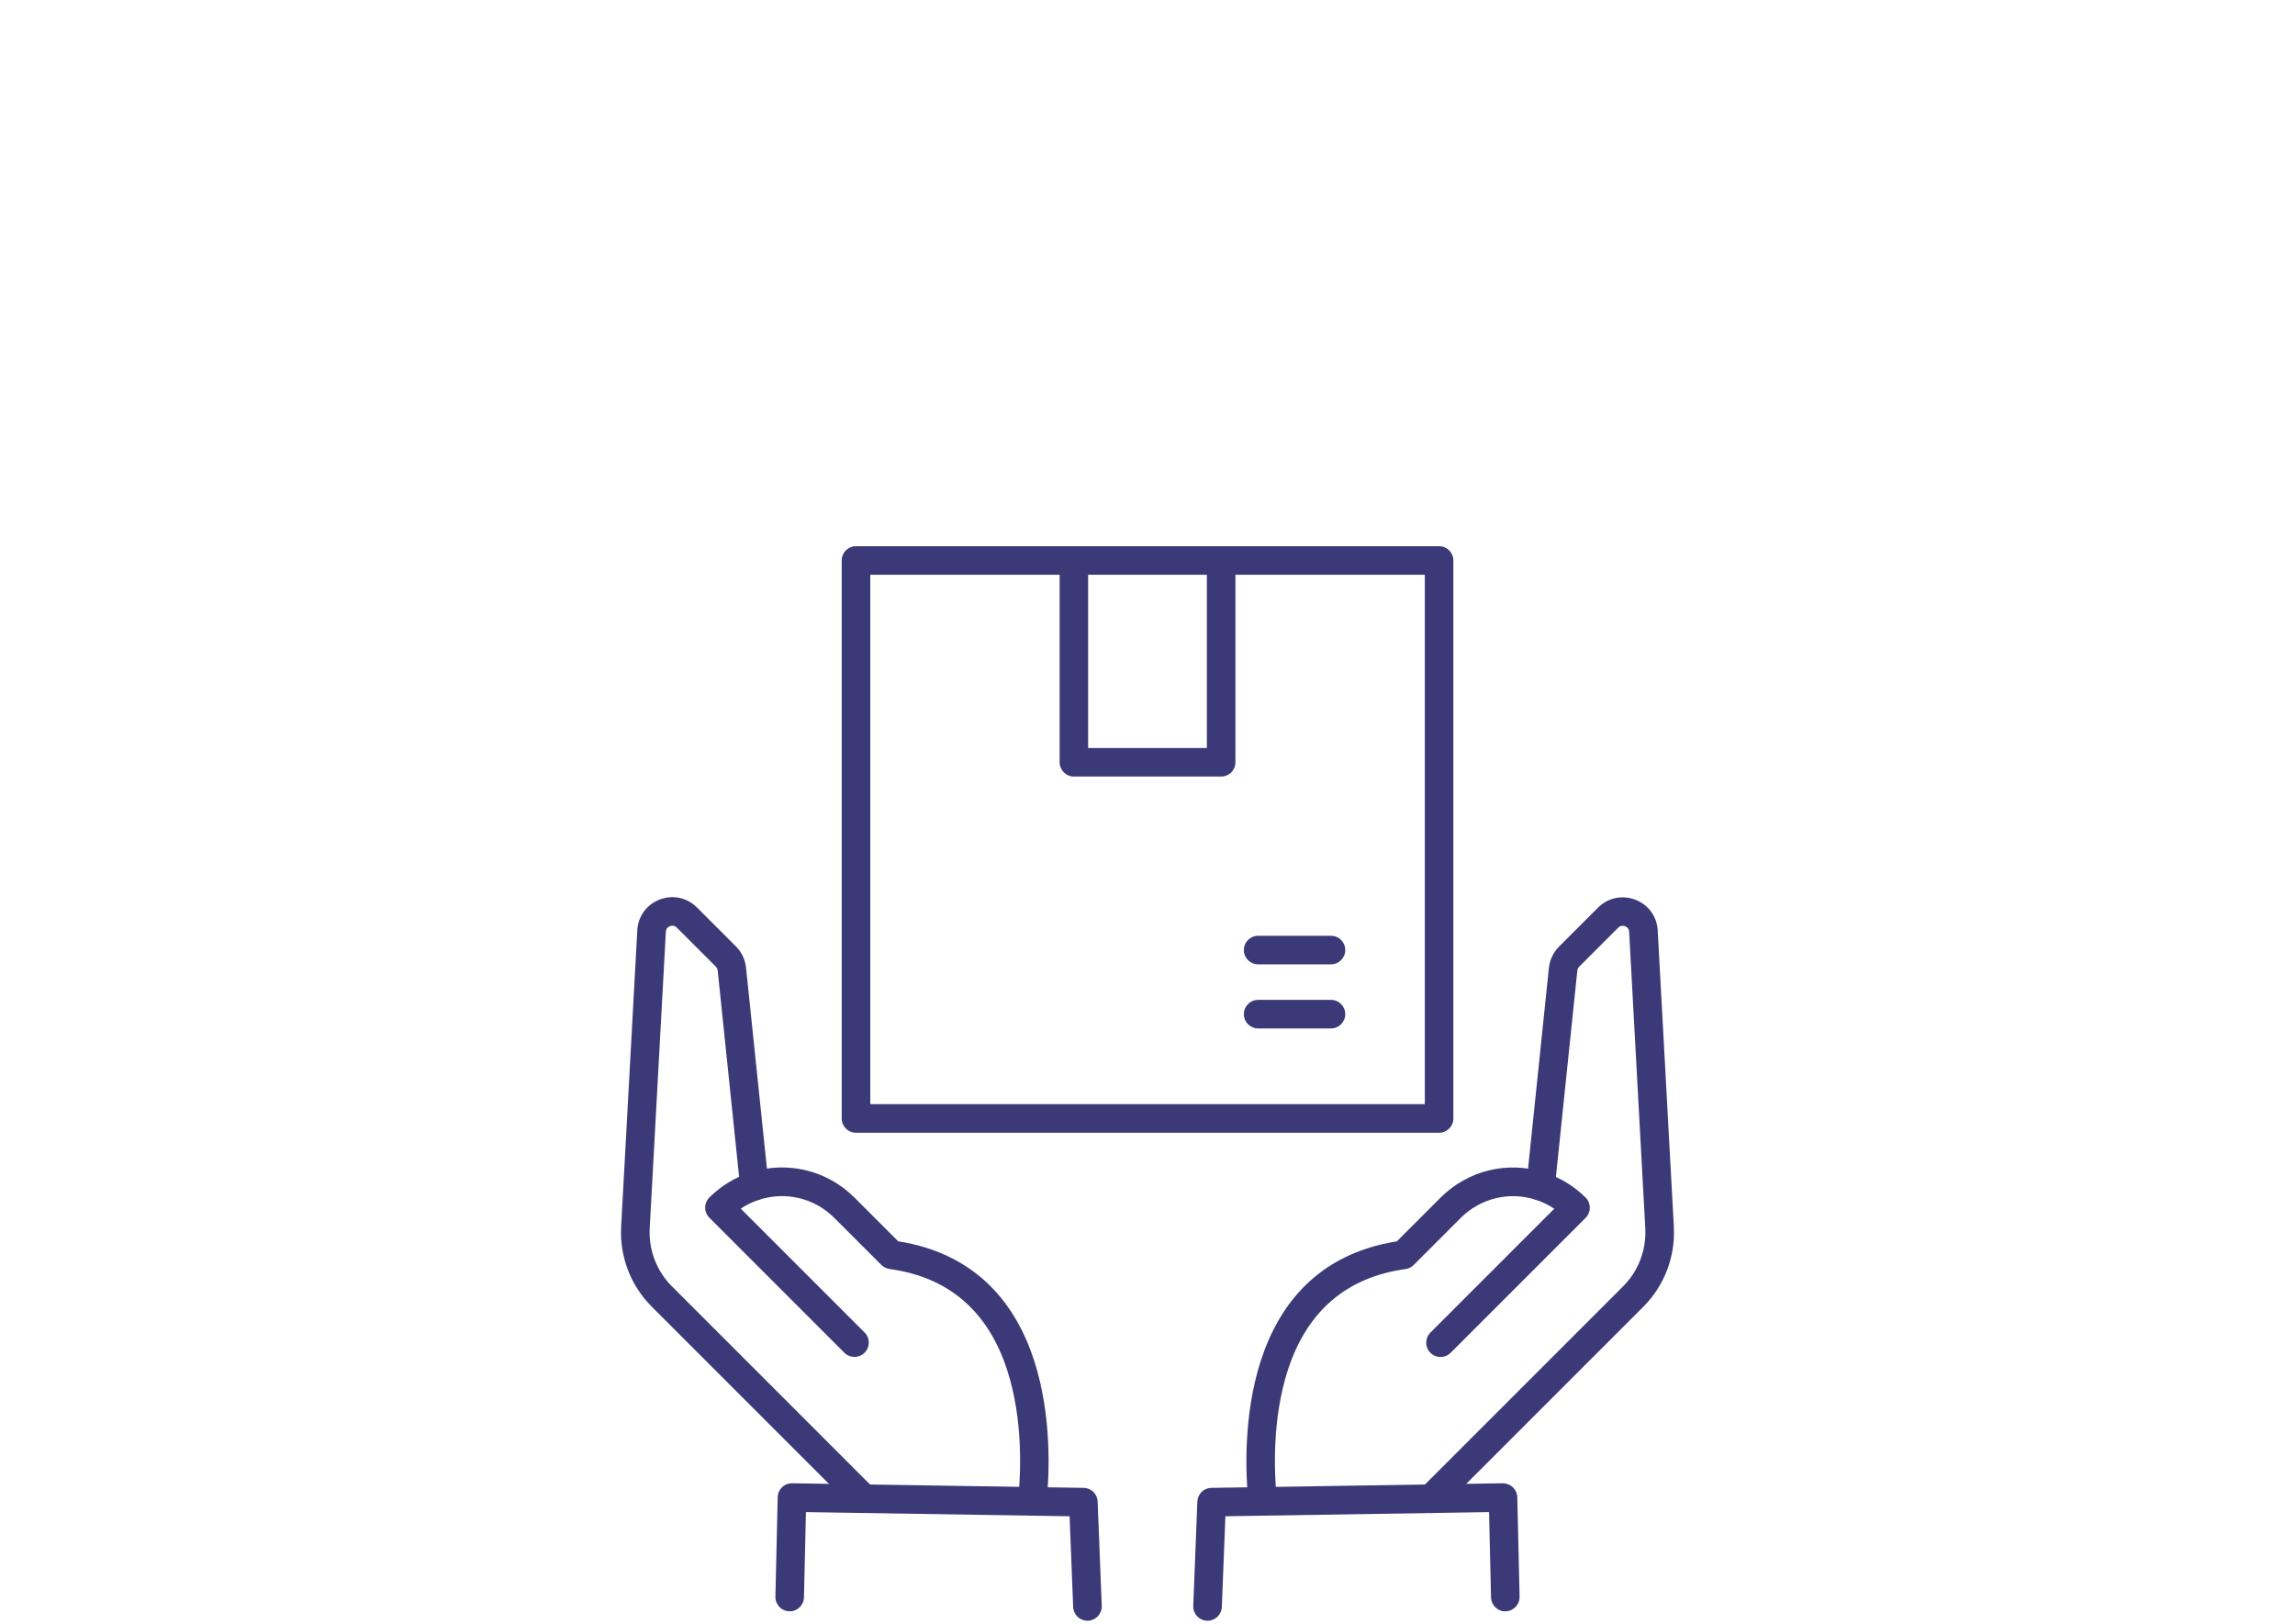
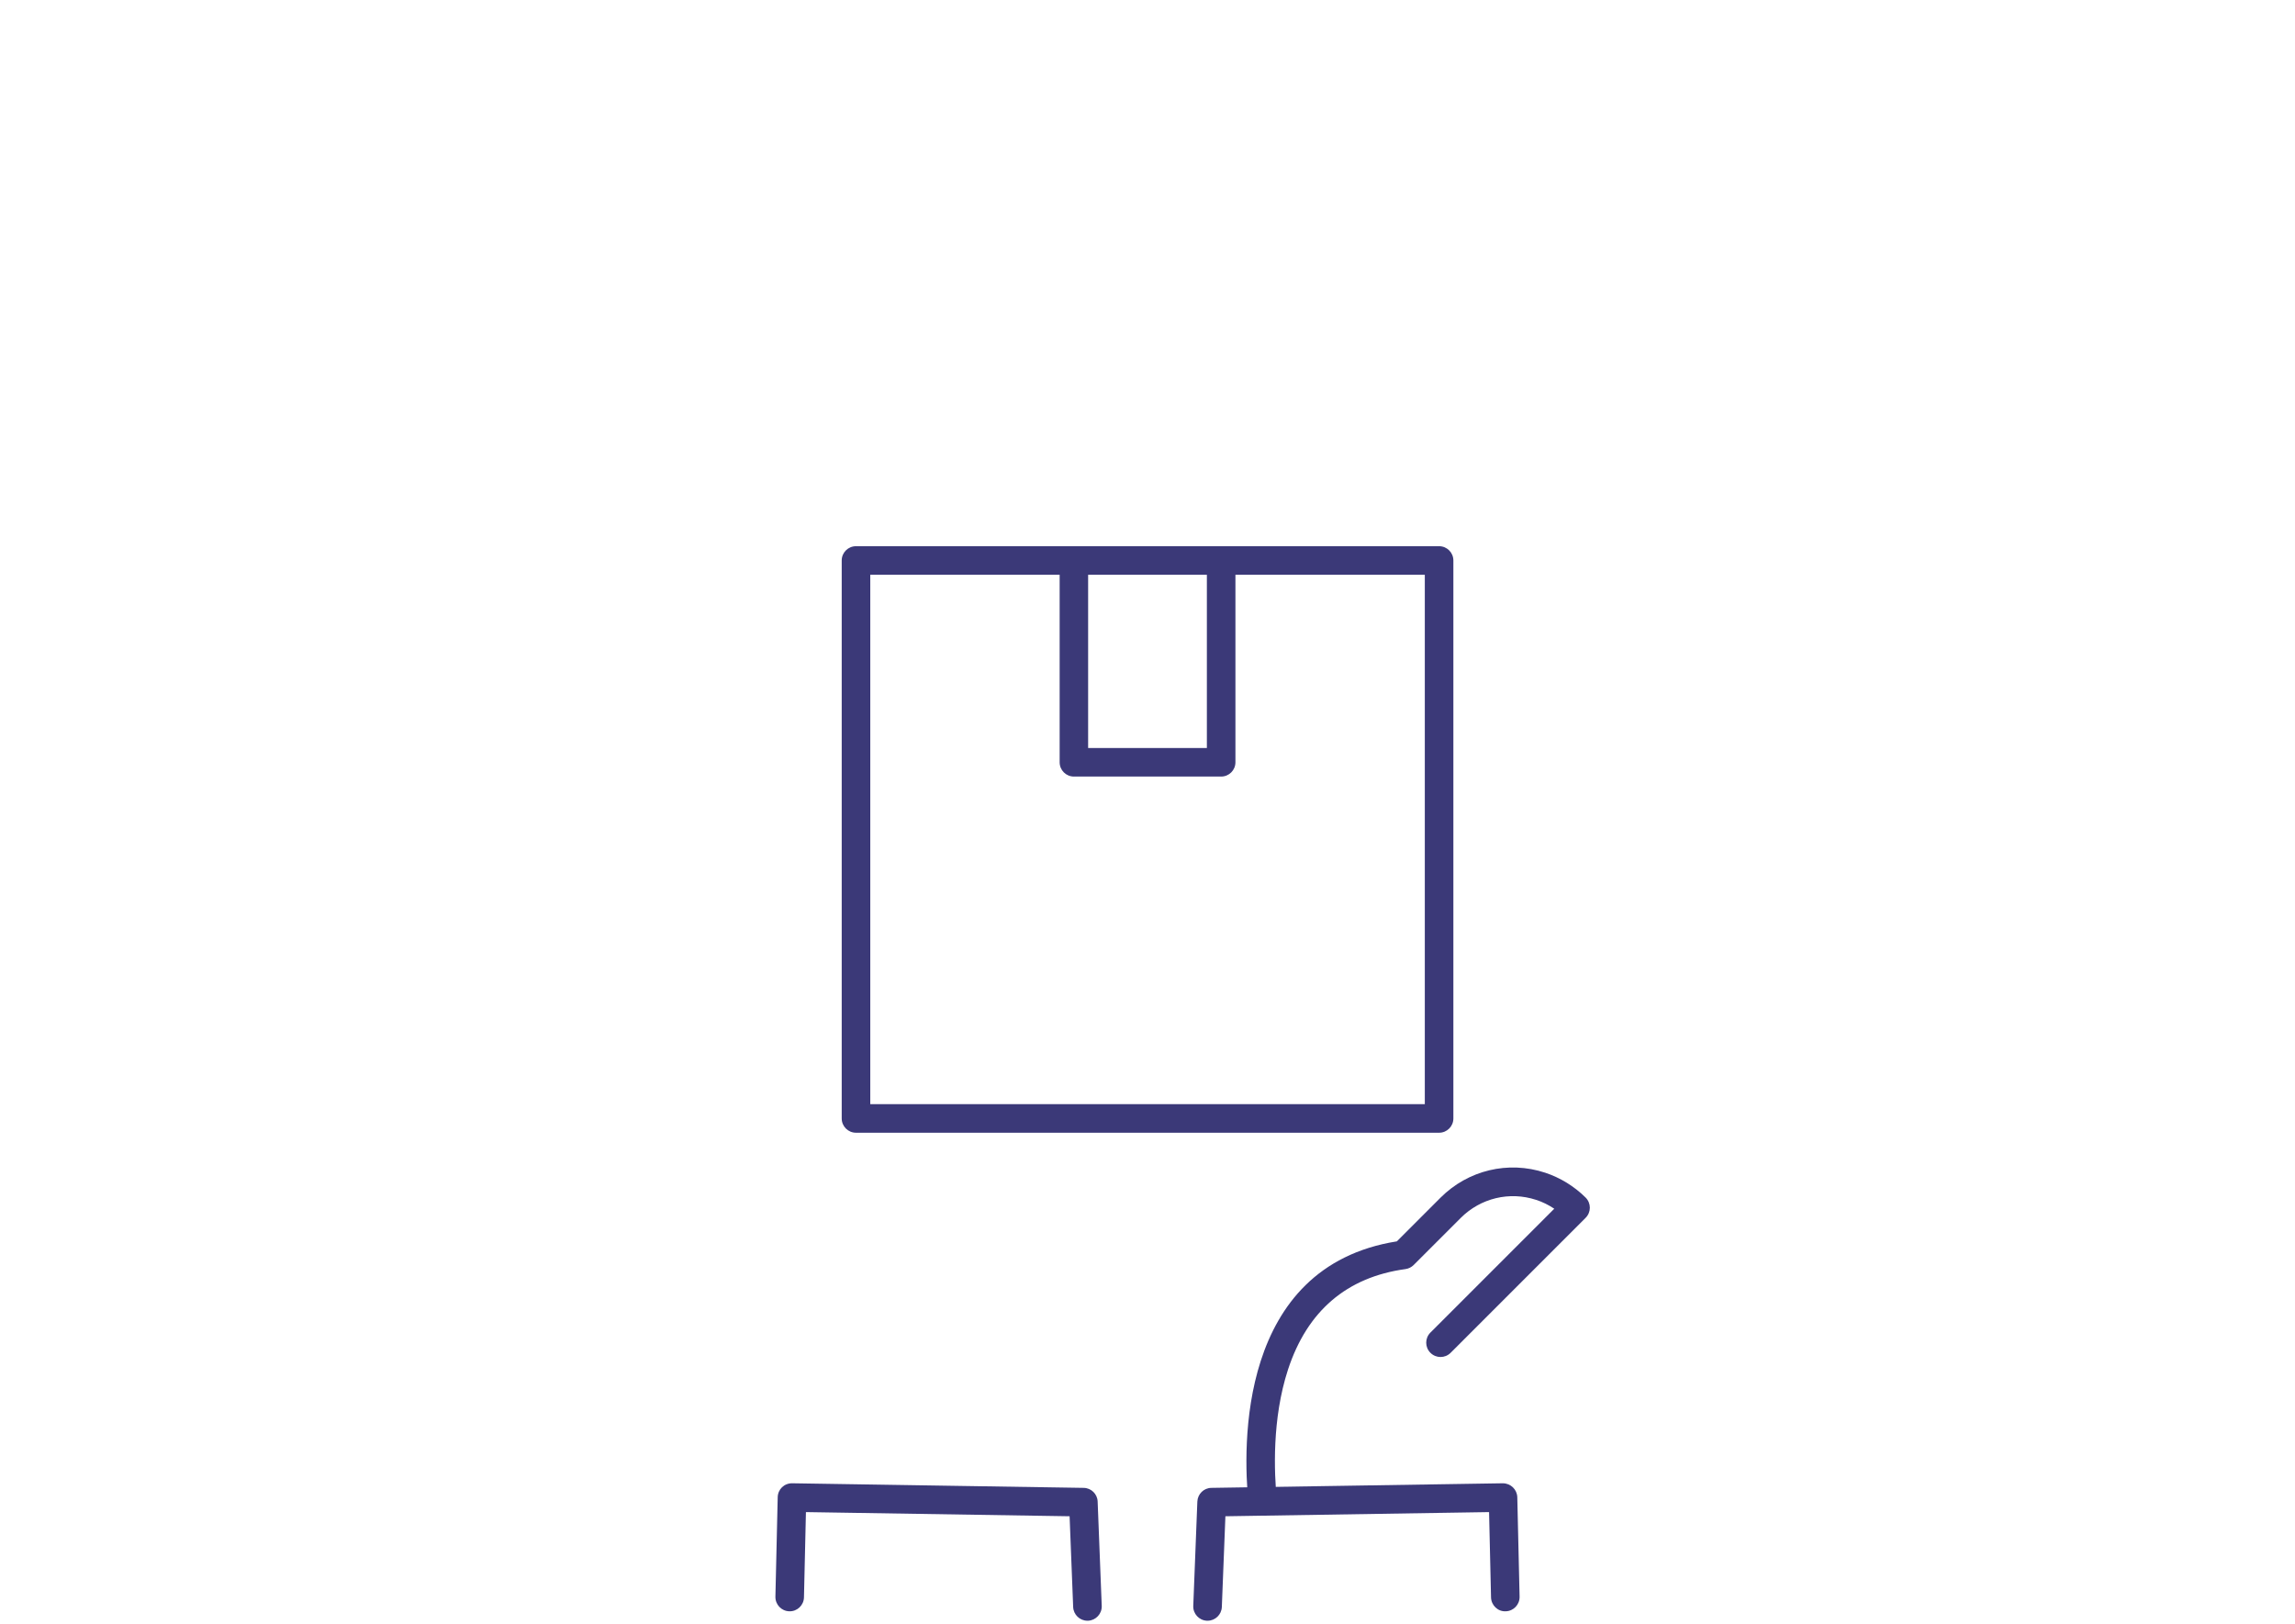
<svg xmlns="http://www.w3.org/2000/svg" width="270" height="191" viewBox="0 0 270 191" fill="none">
  <g clip-path="url(#clip0_351_1490)">
    <path d="M169.295 133.257H100.705C99.775 133.257 99.025 132.507 99.025 131.577V65.937C99.025 65.007 99.775 64.257 100.705 64.257H169.305C170.235 64.257 170.985 65.007 170.985 65.937V131.577C170.985 132.507 170.235 133.257 169.305 133.257H169.295ZM102.385 129.897H167.625V67.617H102.385V129.897Z" fill="#3B3978" />
    <path d="M143.665 91.357H126.345C125.415 91.357 124.665 90.607 124.665 89.677V65.937C124.655 65.007 125.405 64.257 126.335 64.257C127.265 64.257 128.015 65.007 128.015 65.937V87.997H141.985V65.937C141.985 65.007 142.735 64.257 143.665 64.257C144.595 64.257 145.345 65.007 145.345 65.937V89.677C145.345 90.607 144.595 91.357 143.665 91.357Z" fill="#3B3978" />
-     <path d="M156.585 113.447H148.015C147.085 113.447 146.335 112.697 146.335 111.767C146.335 110.837 147.085 110.087 148.015 110.087H156.585C157.515 110.087 158.265 110.837 158.265 111.767C158.265 112.697 157.515 113.447 156.585 113.447Z" fill="#3B3978" />
-     <path d="M156.585 120.987H148.015C147.085 120.987 146.335 120.237 146.335 119.307C146.335 118.377 147.085 117.627 148.015 117.627H156.585C157.515 117.627 158.265 118.377 158.265 119.307C158.265 120.237 157.515 120.987 156.585 120.987Z" fill="#3B3978" />
    <path d="M148.545 178.297C147.695 178.297 146.965 177.647 146.875 176.787C146.225 170.287 145.575 149.017 164.335 146.037L169.475 140.897C172.715 137.657 177.435 136.527 181.775 137.957C183.565 138.547 185.205 139.557 186.545 140.887C187.205 141.547 187.205 142.607 186.545 143.267L170.665 159.147C170.005 159.807 168.945 159.807 168.285 159.147C167.625 158.487 167.625 157.427 168.285 156.767L182.855 142.197C182.195 141.757 181.475 141.397 180.725 141.157C177.585 140.127 174.185 140.947 171.845 143.287L166.315 148.817C166.055 149.077 165.715 149.247 165.355 149.297C158.435 150.247 153.785 154.227 151.525 161.137C149.635 166.937 149.895 173.227 150.215 176.467C150.305 177.387 149.635 178.217 148.715 178.307C148.655 178.307 148.605 178.307 148.545 178.307V178.297Z" fill="#3B3978" />
-     <path d="M168.355 177.987C167.925 177.987 167.495 177.827 167.165 177.497C166.505 176.837 166.505 175.777 167.165 175.117L190.975 151.307C192.755 149.527 193.695 147.047 193.565 144.517L191.665 109.637C191.645 109.207 191.355 109.027 191.185 108.967C191.045 108.917 190.695 108.827 190.375 109.137L185.785 113.727C185.665 113.847 185.585 114.017 185.565 114.207L182.915 139.727C182.815 140.647 181.995 141.317 181.075 141.227C180.155 141.127 179.485 140.306 179.575 139.387L182.225 113.847C182.335 112.897 182.755 112.017 183.415 111.367L188.005 106.777C189.175 105.607 190.855 105.257 192.395 105.847C193.935 106.437 194.945 107.827 195.025 109.477L196.925 144.357C197.105 147.847 195.805 151.247 193.355 153.707L169.545 177.517C169.215 177.847 168.785 178.007 168.355 178.007V177.987Z" fill="#3B3978" />
    <path d="M142.065 190.667C142.065 190.667 142.025 190.667 141.995 190.667C141.065 190.627 140.345 189.847 140.385 188.917L140.865 176.647C140.905 175.757 141.625 175.047 142.515 175.037L176.795 174.497C177.725 174.497 178.475 175.217 178.505 176.137L178.775 187.837C178.795 188.767 178.065 189.537 177.135 189.557C176.225 189.607 175.435 188.847 175.415 187.917L175.185 177.887L144.165 178.377L143.745 189.057C143.705 189.957 142.965 190.667 142.065 190.667Z" fill="#3B3978" />
-     <path d="M121.455 178.297C121.395 178.297 121.345 178.297 121.285 178.297C120.365 178.207 119.685 177.377 119.785 176.457C120.105 173.227 120.375 166.927 118.475 161.127C116.215 154.217 111.565 150.227 104.645 149.287C104.285 149.237 103.945 149.067 103.685 148.807L98.155 143.277C95.815 140.937 92.415 140.127 89.275 141.147C88.525 141.397 87.805 141.747 87.145 142.187L101.715 156.757C102.375 157.417 102.375 158.477 101.715 159.137C101.055 159.797 99.995 159.797 99.335 159.137L83.455 143.257C82.795 142.597 82.795 141.537 83.455 140.877C84.785 139.547 86.435 138.527 88.225 137.947C92.575 136.527 97.285 137.647 100.525 140.887L105.665 146.027C124.415 149.007 123.775 170.277 123.125 176.777C123.035 177.647 122.305 178.287 121.455 178.287V178.297Z" fill="#3B3978" />
-     <path d="M101.645 177.986C101.215 177.986 100.785 177.826 100.455 177.496L76.645 153.686C74.195 151.236 72.895 147.826 73.075 144.346L74.975 109.456C75.055 107.816 76.065 106.426 77.605 105.826C79.145 105.236 80.825 105.586 81.995 106.756L86.585 111.346C87.245 112.006 87.665 112.876 87.765 113.816L90.425 139.376C90.525 140.296 89.855 141.126 88.925 141.216C88.005 141.306 87.175 140.646 87.085 139.716L84.435 114.176C84.415 114.006 84.335 113.846 84.215 113.716L79.625 109.126C79.315 108.816 78.955 108.906 78.815 108.956C78.645 109.026 78.355 109.196 78.335 109.626L76.435 144.516C76.305 147.046 77.245 149.526 79.025 151.306L102.835 175.116C103.495 175.776 103.495 176.836 102.835 177.496C102.505 177.826 102.075 177.986 101.645 177.986Z" fill="#3B3978" />
    <path d="M127.935 190.667C127.035 190.667 126.295 189.957 126.255 189.057L125.835 178.377L94.815 177.887L94.585 187.917C94.565 188.847 93.785 189.587 92.865 189.557C91.935 189.537 91.205 188.767 91.225 187.837L91.495 176.137C91.515 175.217 92.245 174.487 93.205 174.497L127.485 175.037C128.375 175.047 129.105 175.757 129.135 176.647L129.615 188.917C129.655 189.847 128.925 190.627 128.005 190.667C127.985 190.667 127.955 190.667 127.935 190.667Z" fill="#3B3978" />
  </g>
  <defs>
    <clipPath id="clip0_351_1490">
      <rect width="123.89" height="126.41" fill="white" transform="translate(73.055 64.257)" />
    </clipPath>
  </defs>
</svg>